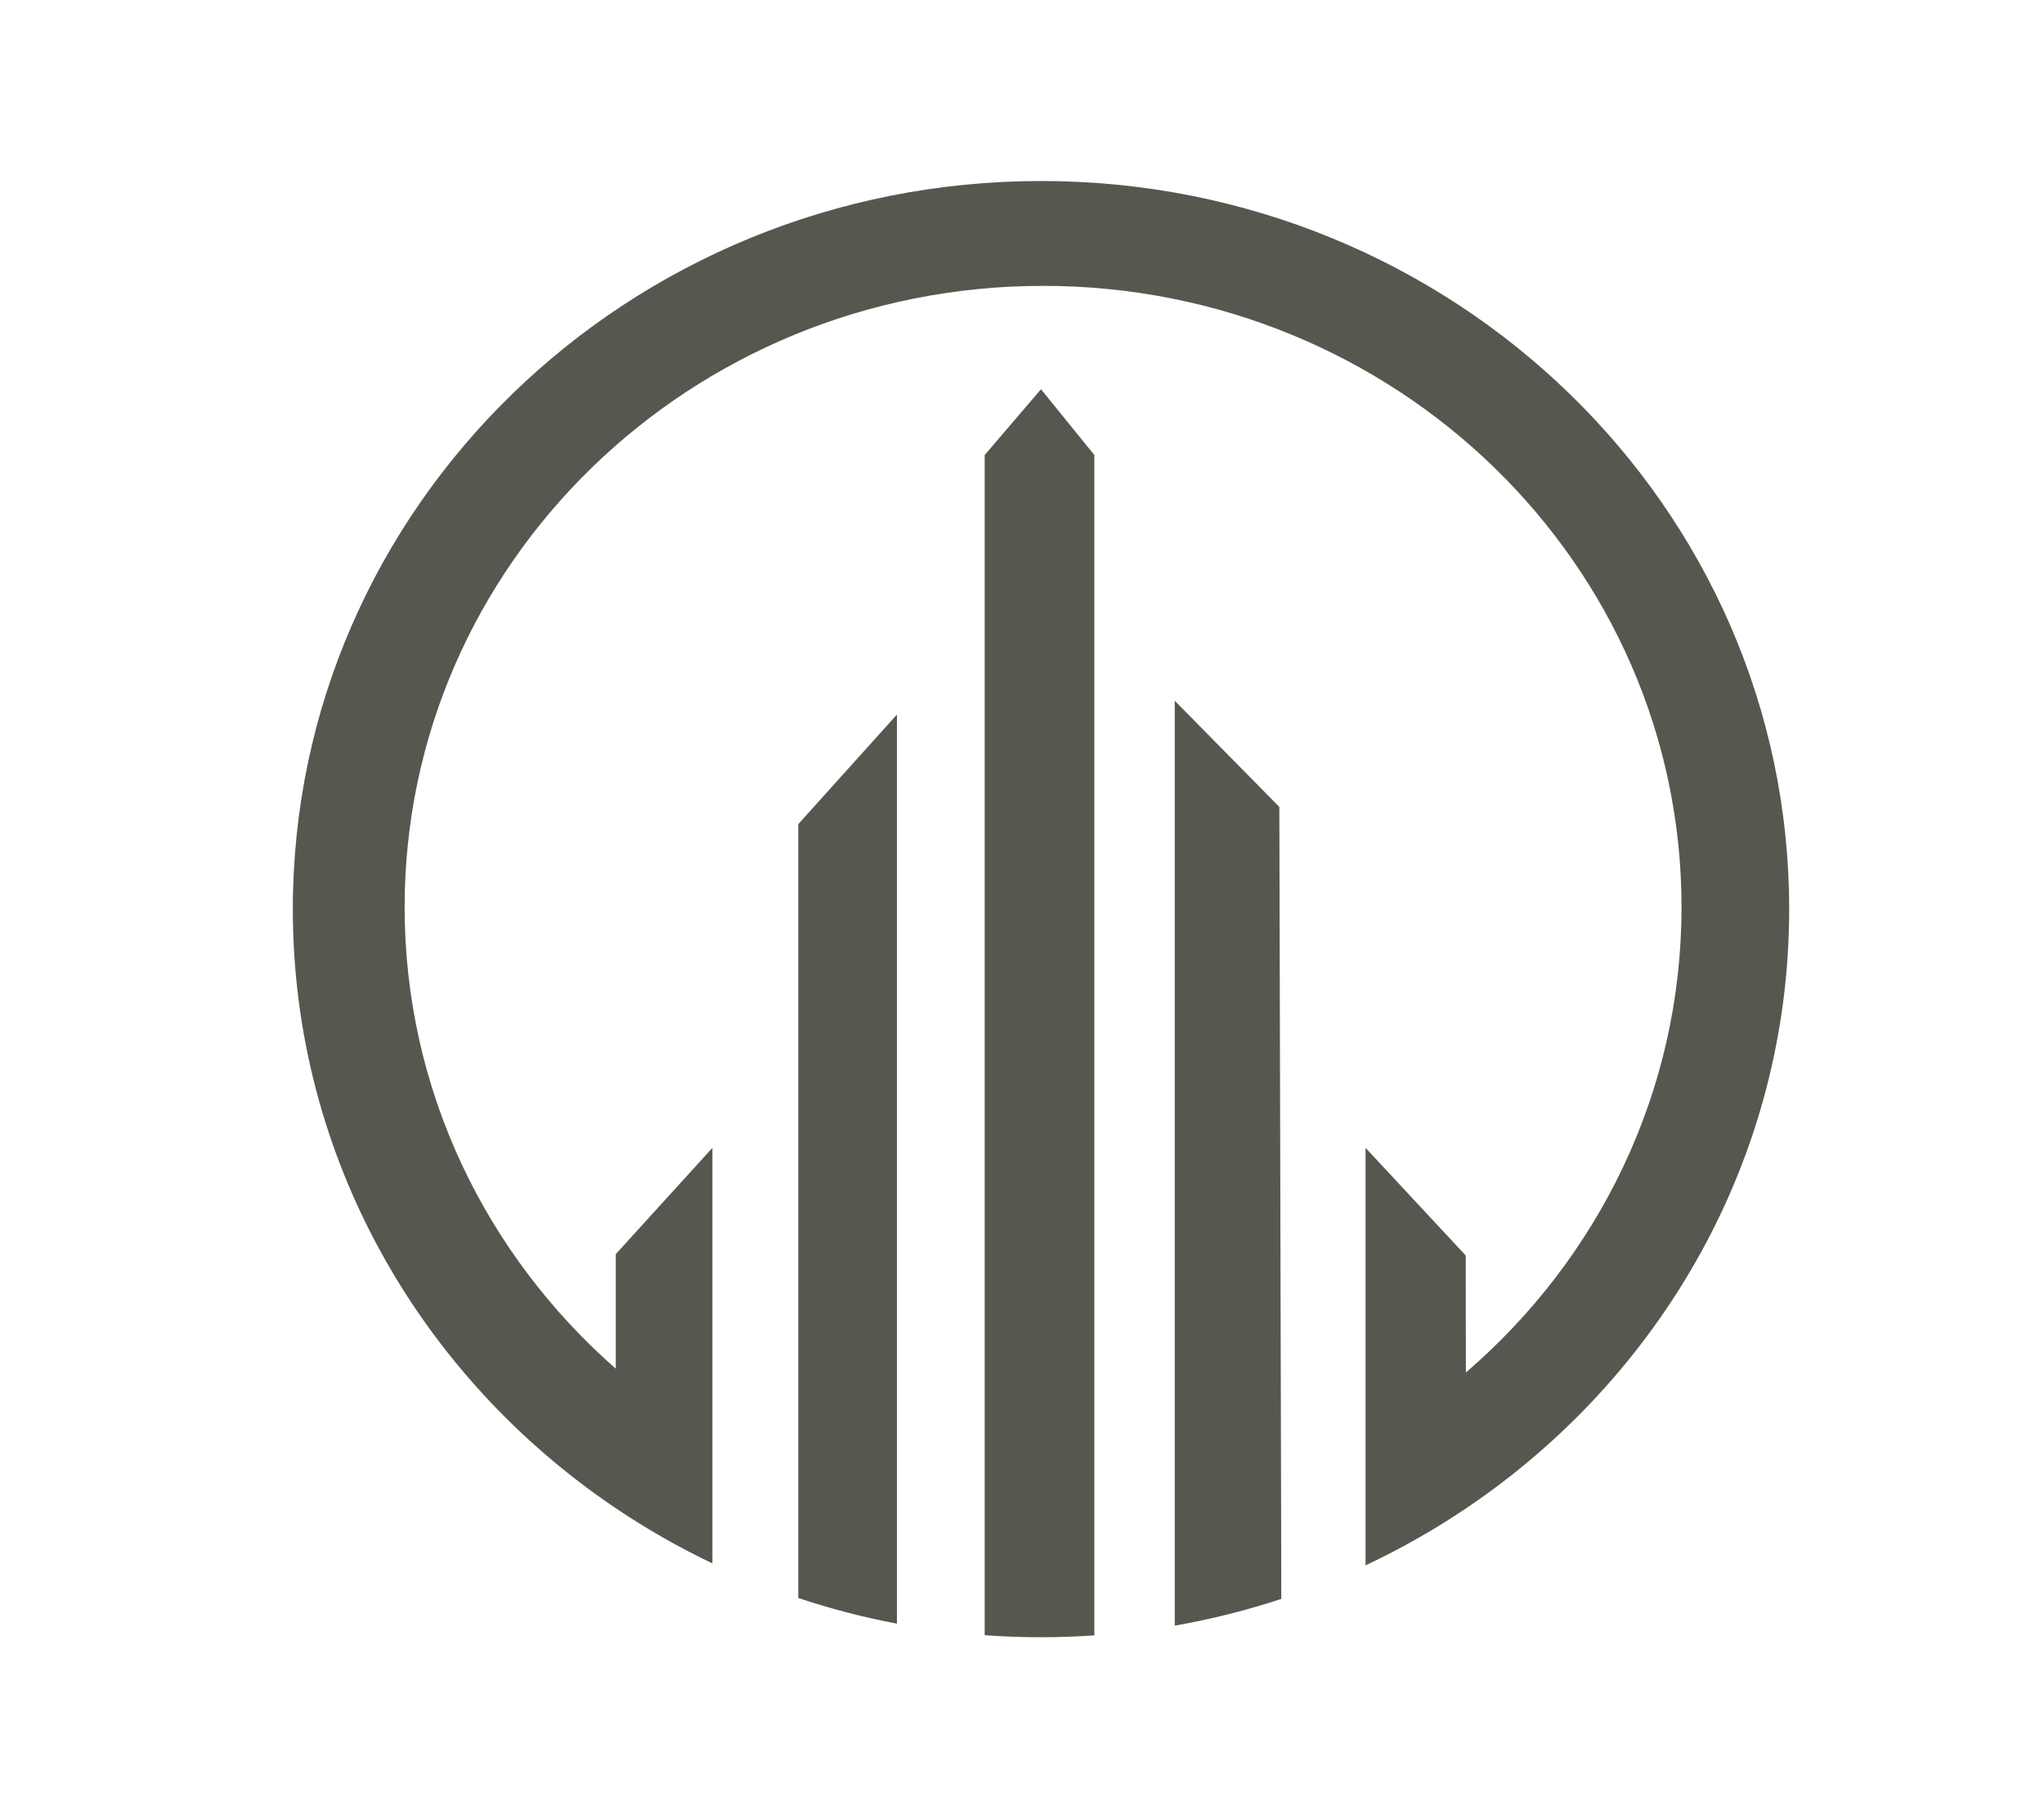
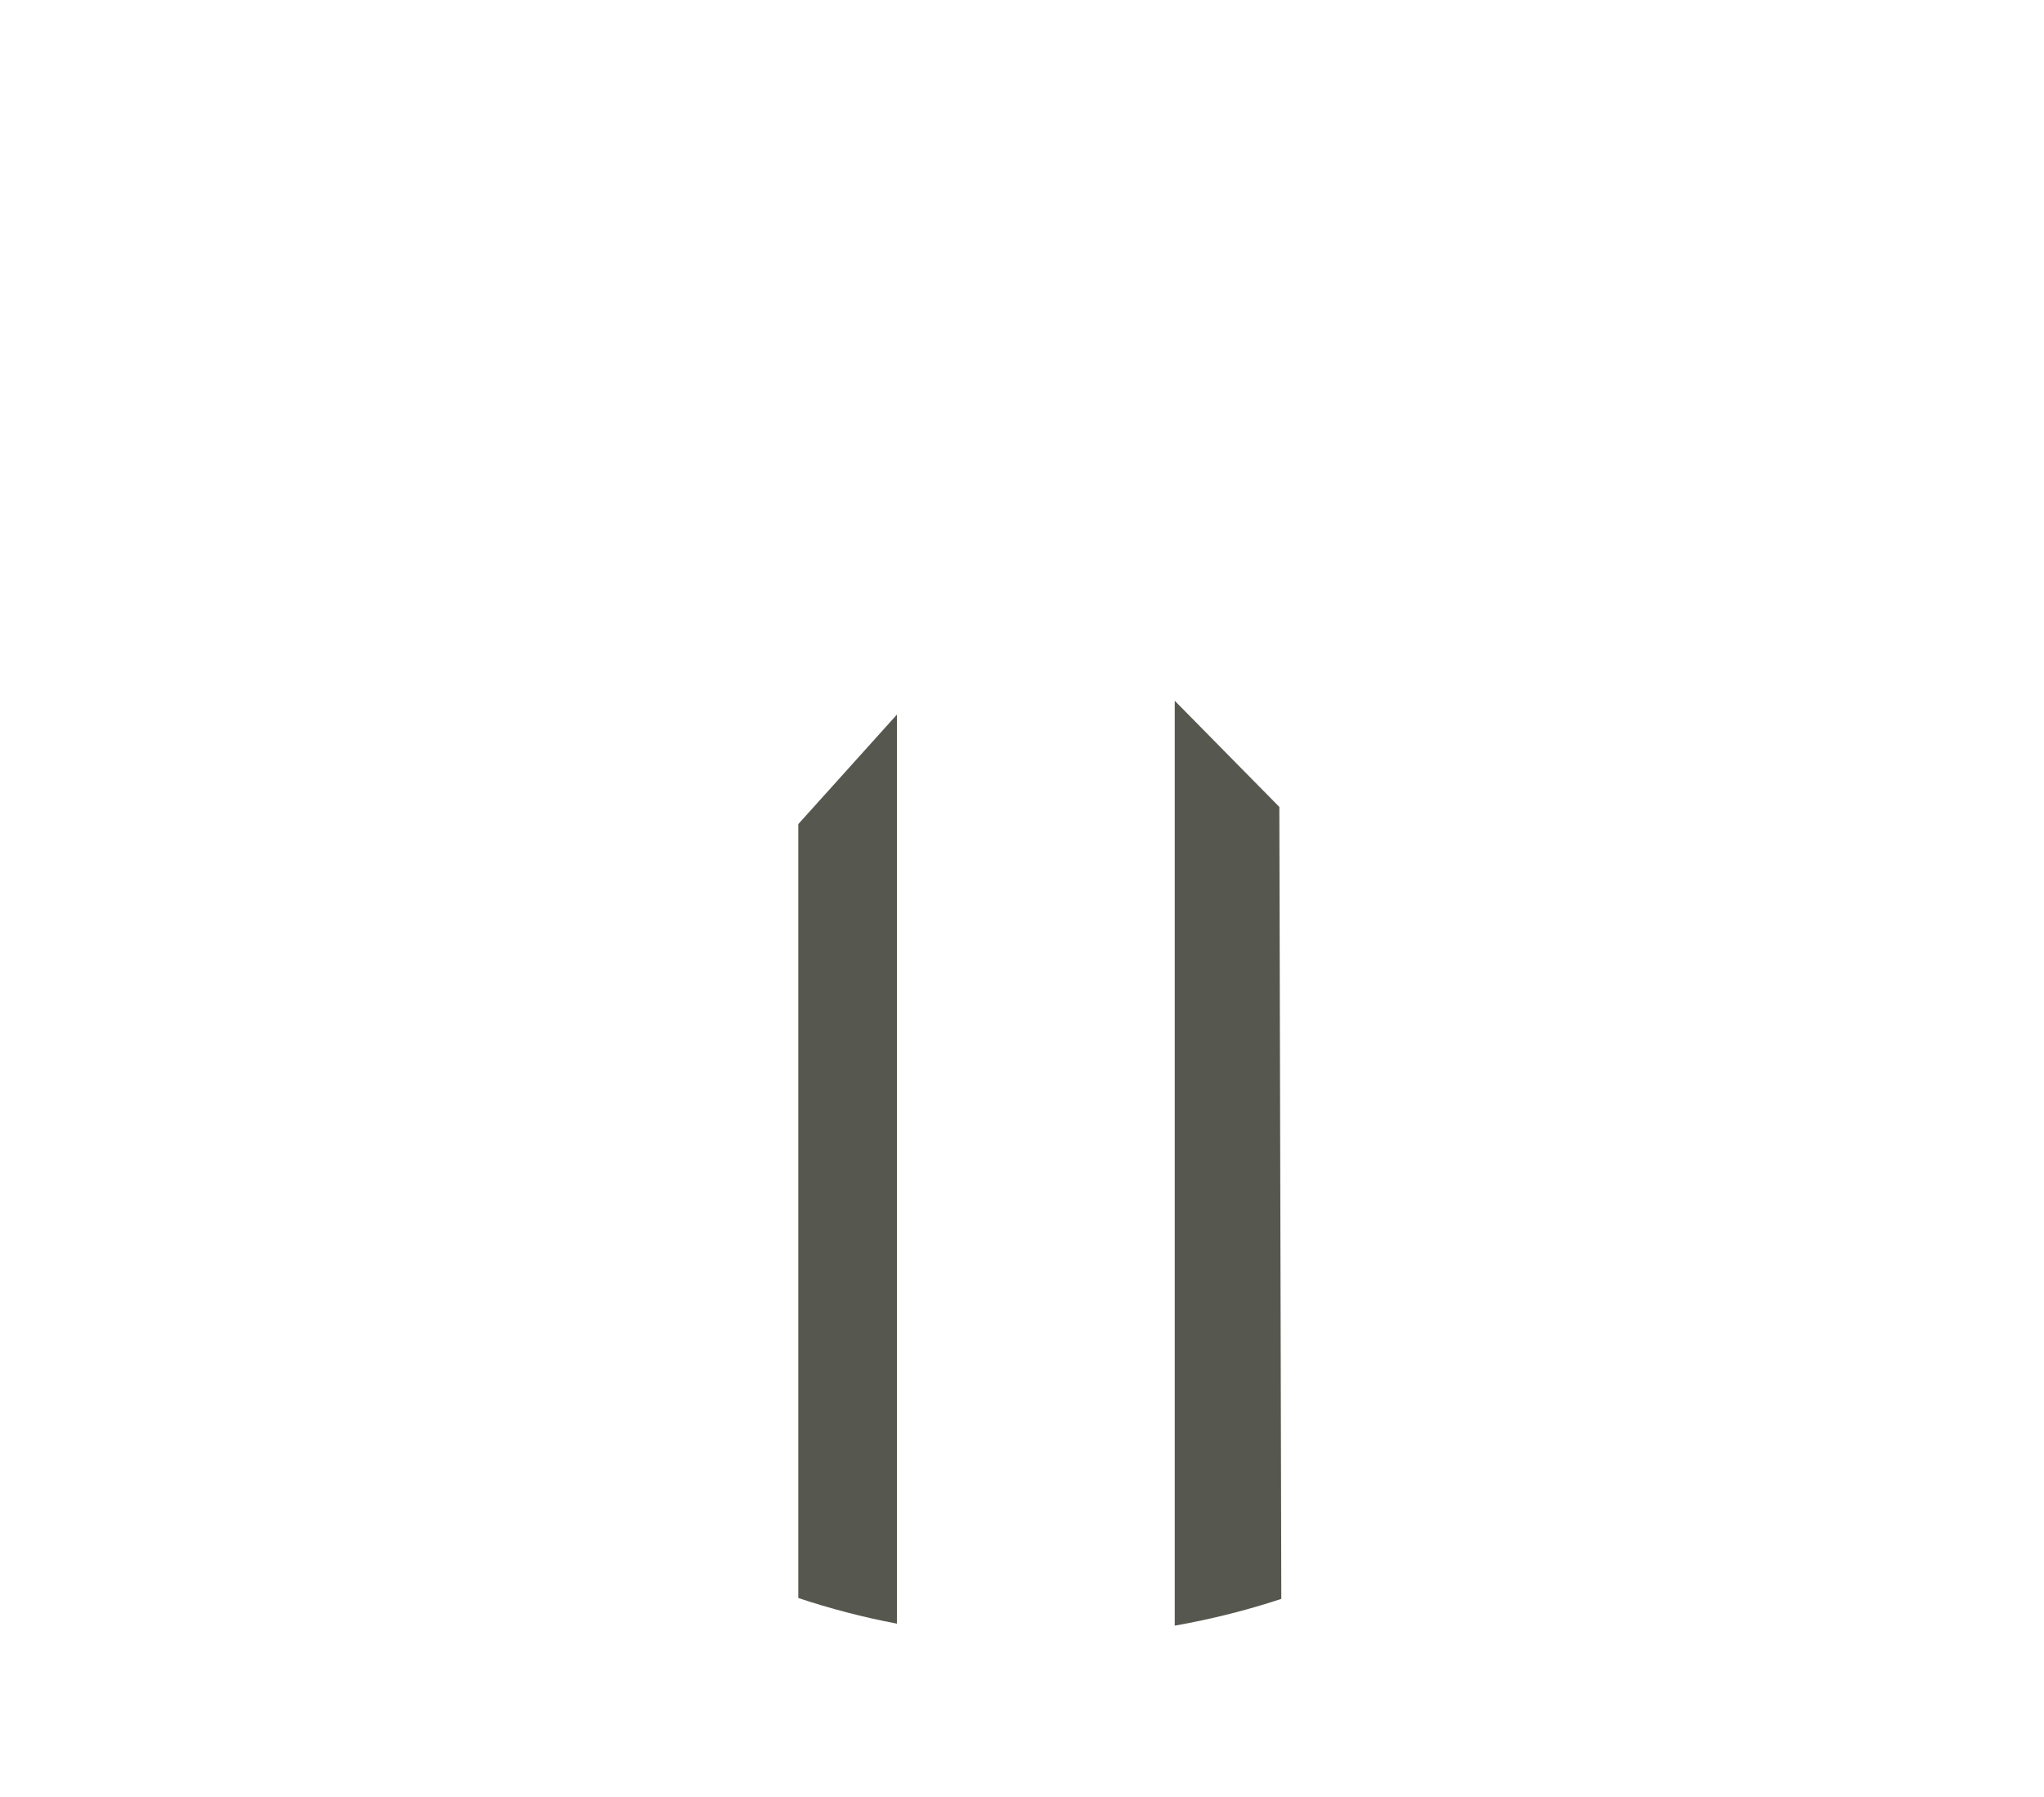
<svg xmlns="http://www.w3.org/2000/svg" version="1.1" id="Layer_1" x="0px" y="0px" width="75.833px" height="66.667px" viewBox="0 0 75.833 66.667" enable-background="new 0 0 75.833 66.667" xml:space="preserve">
-   <path fill="#56584F" d="M38.622,6.716c-15.331,0-27.758,12.095-27.758,27.014c0,9.216,4.742,17.352,11.981,22.228  c1.136,0.765,2.334,1.45,3.585,2.047v-4.625V42.588l-3.585,3.943v4.25c-4.809-4.218-7.833-10.327-7.833-17.124  c0-12.731,10.605-23.051,23.687-23.051c13.081,0,23.686,10.319,23.686,23.051c0,6.875-3.096,13.043-8.001,17.267l-0.005-4.342  l-3.717-3.994V53.55v4.527c1.303-0.611,2.547-1.319,3.727-2.113c7.244-4.875,11.99-13.015,11.99-22.234  C66.379,18.811,53.953,6.716,38.622,6.716" />
  <path fill="#56584F" d="M29.616,54.95v4.339c1.186,0.396,2.409,0.715,3.661,0.952v-4.146V26.511l-3.661,4.066V54.95z" />
-   <path fill="#56584F" d="M36.532,16.882v39.728v4.059c0.689,0.05,1.386,0.076,2.089,0.076c0.666,0,1.325-0.024,1.979-0.069v-4.047  V16.882l-1.979-2.44L36.532,16.882z" />
  <path fill="#56584F" d="M47.527,55.047l-0.063-25.108l-3.881-3.94v0.512v29.705v4.099c1.354-0.238,2.675-0.571,3.954-0.993  L47.527,55.047z" />
</svg>